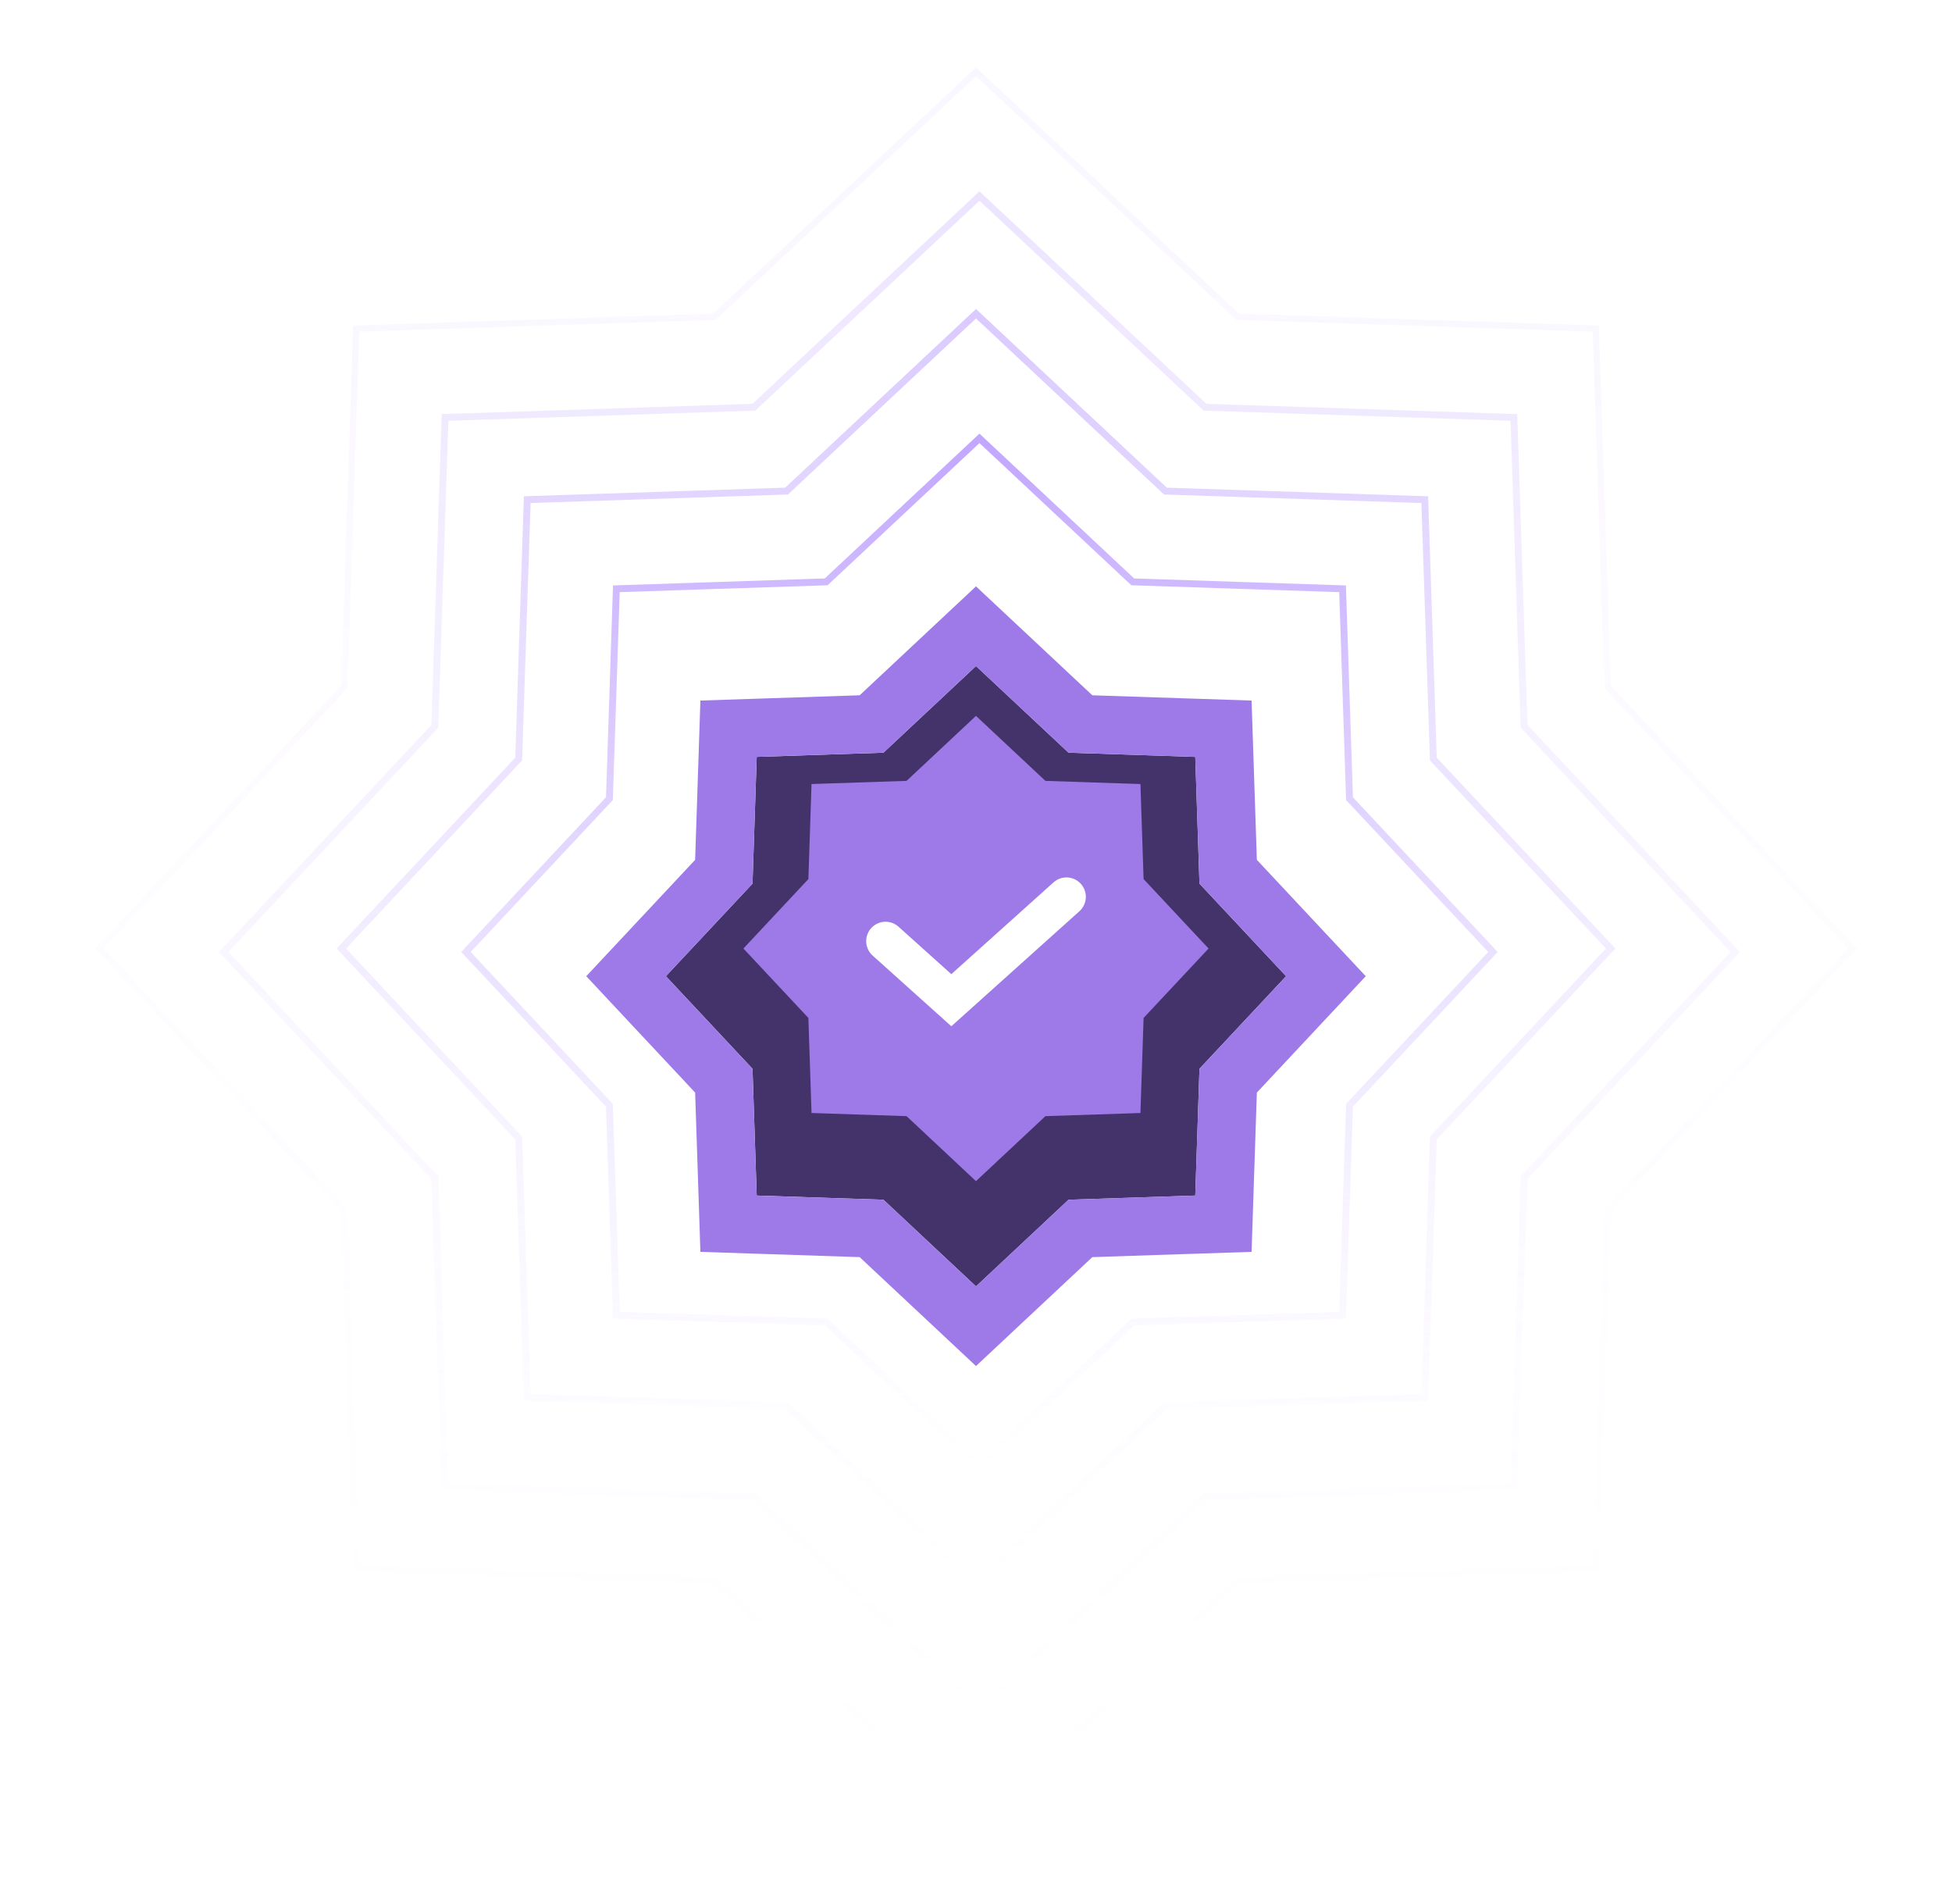
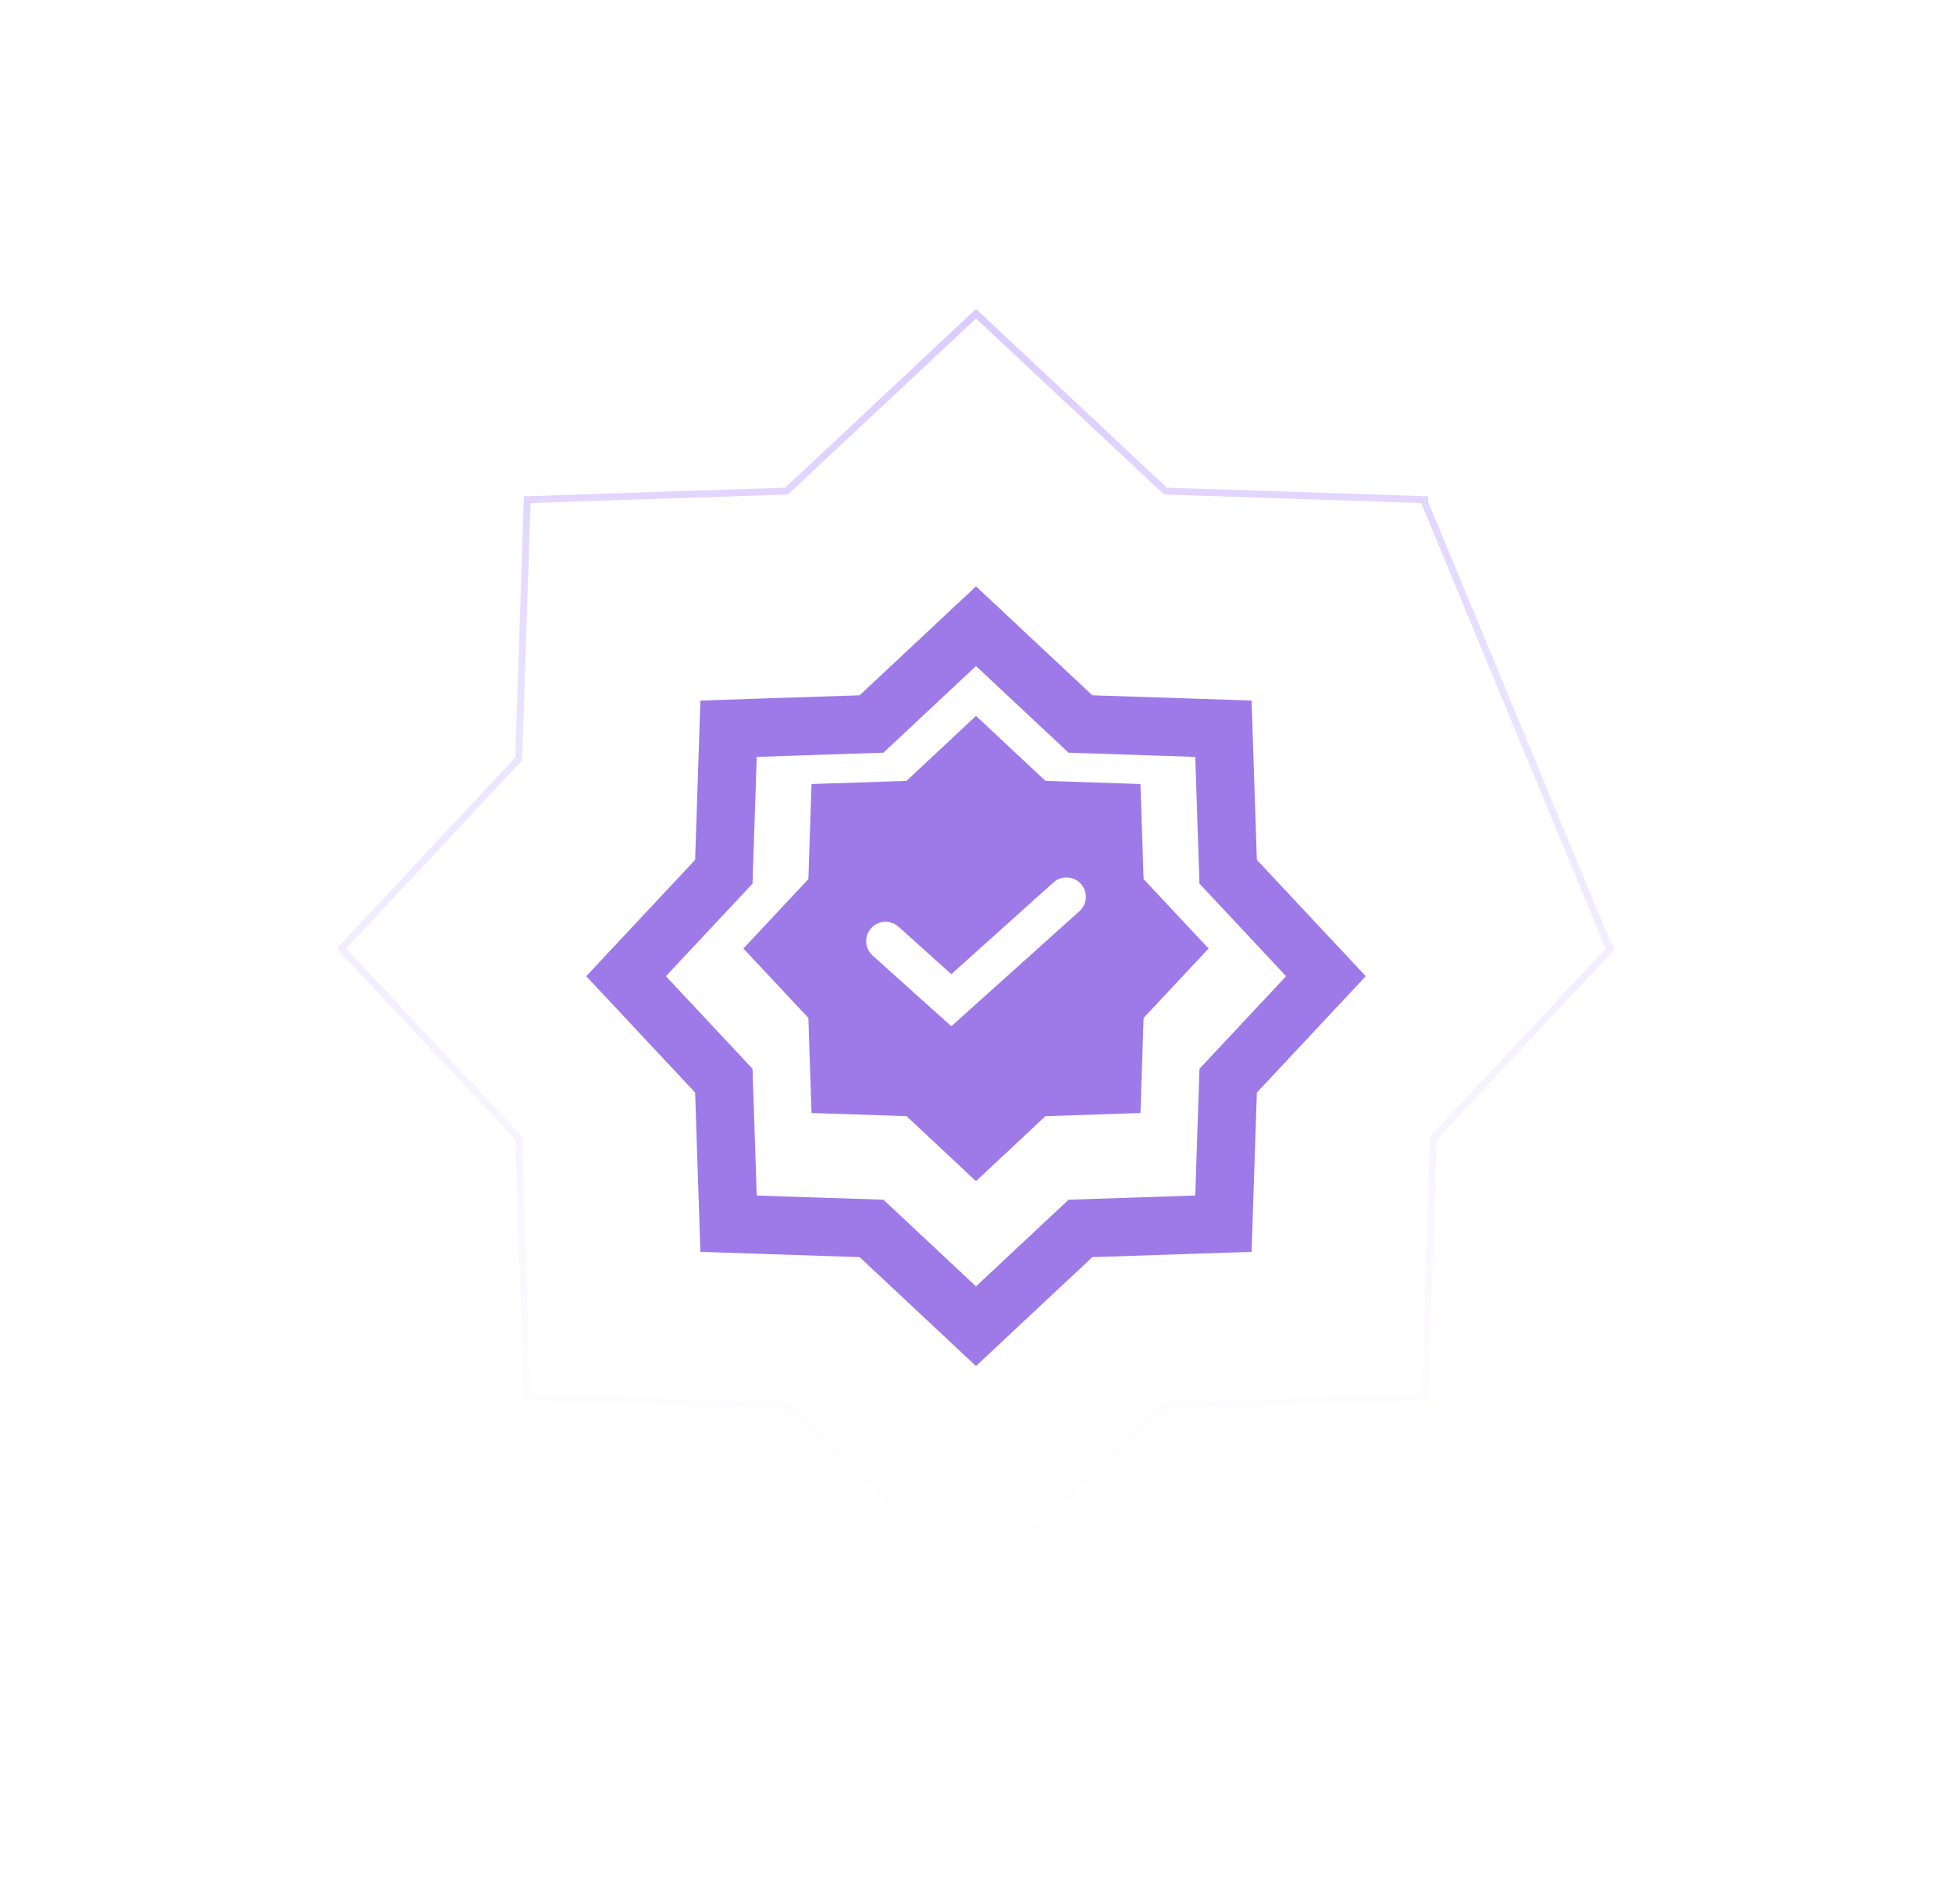
<svg xmlns="http://www.w3.org/2000/svg" width="282" height="275" viewBox="0 0 282 275" fill="none">
  <g filter="url(#filter0_d_1184_16010)">
-     <path d="M140.999 92.2L154.372 104.716L172.678 105.322L173.283 123.627L185.799 137L173.283 150.372L172.678 168.678L154.372 169.284L140.999 181.8L127.627 169.284L109.321 168.678L108.715 150.372L96.199 137L108.715 123.627L109.321 105.322L127.627 104.716L140.999 92.2Z" fill="#44336A" />
    <path d="M143.869 89.133L140.999 86.447L138.129 89.133L125.91 100.57L109.182 101.124L105.253 101.254L105.123 105.183L104.57 121.91L93.133 134.13L90.447 137L93.133 139.87L104.57 152.09L105.123 168.817L105.253 172.746L109.182 172.876L125.91 173.429L138.129 184.866L140.999 187.553L143.869 184.866L156.089 173.429L172.816 172.876L176.745 172.746L176.875 168.817L177.429 152.09L188.866 139.87L191.552 137L188.866 134.13L177.429 121.91L176.875 105.183L176.745 101.254L172.816 101.124L156.089 100.57L143.869 89.133Z" stroke="#9E79E8" stroke-width="8.4" />
  </g>
  <path d="M149.114 114.831L149.883 115.551L150.935 115.585L162.045 115.953L162.413 127.063L162.448 128.115L163.167 128.884L170.763 137L163.167 145.116L162.448 145.885L162.413 146.937L162.045 158.047L150.935 158.415L149.883 158.449L149.114 159.169L140.998 166.765L132.882 159.169L132.114 158.449L131.062 158.415L119.951 158.047L119.584 146.937L119.549 145.885L118.83 145.116L111.234 137L118.83 128.884L119.549 128.115L119.584 127.063L119.951 115.953L131.062 115.585L132.114 115.551L132.882 114.831L140.998 107.235L149.114 114.831Z" fill="#9E79E8" stroke="#9E79E8" stroke-width="5.6" />
  <path d="M127.934 135.933L137.437 144.467L154.067 129.533" stroke="white" stroke-width="5.6" stroke-linecap="round" />
-   <path d="M141.842 63.635L141.5 63.315L141.158 63.635L119.356 84.04L89.511 85.028L89.043 85.043L89.028 85.511L88.04 115.356L67.635 137.158L67.315 137.5L67.635 137.842L88.04 159.644L89.028 189.489L89.043 189.957L89.511 189.972L119.356 190.96L141.158 211.365L141.5 211.685L141.842 211.365L163.644 190.96L193.489 189.972L193.957 189.957L193.972 189.489L194.96 159.644L215.365 137.842L215.685 137.5L215.365 137.158L194.96 115.356L193.972 85.511L193.957 85.043L193.489 85.028L163.644 84.04L141.842 63.635Z" stroke="url(#paint0_linear_1184_16010)" />
-   <path opacity="0.6" d="M141.342 45.635L141 45.315L140.658 45.635L113.633 70.93L76.637 72.154L76.169 72.169L76.154 72.637L74.93 109.633L49.635 136.658L49.315 137L49.635 137.342L74.93 164.367L76.154 201.363L76.169 201.831L76.637 201.846L113.633 203.07L140.658 228.365L141 228.685L141.342 228.365L168.367 203.07L205.363 201.846L205.831 201.831L205.846 201.363L207.07 164.367L232.365 137.342L232.685 137L232.365 136.658L207.07 109.633L205.846 72.637L205.831 72.169L205.363 72.154L168.367 70.93L141.342 45.635Z" stroke="url(#paint1_linear_1184_16010)" />
-   <path opacity="0.3" d="M141.842 28.635L141.5 28.315L141.158 28.635L108.909 58.819L64.762 60.279L64.295 60.295L64.279 60.762L62.819 104.909L32.635 137.158L32.315 137.5L32.635 137.842L62.819 170.091L64.279 214.238L64.295 214.705L64.762 214.721L108.909 216.181L141.158 246.365L141.5 246.685L141.842 246.365L174.091 216.181L218.238 214.721L218.705 214.705L218.721 214.238L220.181 170.091L250.365 137.842L250.685 137.5L250.365 137.158L220.181 104.909L218.721 60.762L218.705 60.295L218.238 60.279L174.091 58.819L141.842 28.635Z" stroke="url(#paint2_linear_1184_16010)" />
-   <path opacity="0.1" d="M141.313 10.665L141 10.372L140.687 10.665L103.203 45.749L51.889 47.447L51.461 47.461L51.447 47.889L49.749 99.203L14.665 136.687L14.372 137L14.665 137.313L49.749 174.797L51.447 226.111L51.461 226.539L51.889 226.553L103.203 228.251L140.687 263.335L141 263.628L141.313 263.335L178.797 228.251L230.111 226.553L230.539 226.539L230.553 226.111L232.251 174.797L267.335 137.313L267.628 137L267.335 136.687L232.251 99.203L230.553 47.889L230.539 47.461L230.111 47.447L178.797 45.749L141.313 10.665Z" stroke="url(#paint3_linear_1184_16010)" stroke-width="0.916" />
+   <path opacity="0.6" d="M141.342 45.635L141 45.315L140.658 45.635L113.633 70.93L76.637 72.154L76.169 72.169L76.154 72.637L74.93 109.633L49.635 136.658L49.315 137L49.635 137.342L74.93 164.367L76.154 201.363L76.169 201.831L76.637 201.846L113.633 203.07L140.658 228.365L141 228.685L141.342 228.365L168.367 203.07L205.363 201.846L205.831 201.831L205.846 201.363L207.07 164.367L232.365 137.342L232.685 137L232.365 136.658L205.846 72.637L205.831 72.169L205.363 72.154L168.367 70.93L141.342 45.635Z" stroke="url(#paint1_linear_1184_16010)" />
  <defs>
    <filter id="filter0_d_1184_16010" x="0.695" y="0.695" width="280.609" height="280.61" filterUnits="userSpaceOnUse" color-interpolation-filters="sRGB">
      <feFlood flood-opacity="0" result="BackgroundImageFix" />
      <feColorMatrix in="SourceAlpha" type="matrix" values="0 0 0 0 0 0 0 0 0 0 0 0 0 0 0 0 0 0 127 0" result="hardAlpha" />
      <feOffset dy="4" />
      <feGaussianBlur stdDeviation="42" />
      <feComposite in2="hardAlpha" operator="out" />
      <feColorMatrix type="matrix" values="0 0 0 0 0.682 0 0 0 0 0.525 0 0 0 0 1 0 0 0 1 0" />
      <feBlend mode="normal" in2="BackgroundImageFix" result="effect1_dropShadow_1184_16010" />
      <feBlend mode="normal" in="SourceGraphic" in2="effect1_dropShadow_1184_16010" result="shape" />
    </filter>
    <linearGradient id="paint0_linear_1184_16010" x1="141.5" y1="64" x2="141.5" y2="211" gradientUnits="userSpaceOnUse">
      <stop stop-color="#C2A7FF" />
      <stop offset="1" stop-color="white" stop-opacity="0.38" />
    </linearGradient>
    <linearGradient id="paint1_linear_1184_16010" x1="141" y1="46" x2="141" y2="228" gradientUnits="userSpaceOnUse">
      <stop stop-color="#C2A7FF" />
      <stop offset="1" stop-color="white" stop-opacity="0.38" />
    </linearGradient>
    <linearGradient id="paint2_linear_1184_16010" x1="141.5" y1="29" x2="141.5" y2="246" gradientUnits="userSpaceOnUse">
      <stop stop-color="#C2A7FF" />
      <stop offset="1" stop-color="white" stop-opacity="0.38" />
    </linearGradient>
    <linearGradient id="paint3_linear_1184_16010" x1="141" y1="11" x2="141" y2="263" gradientUnits="userSpaceOnUse">
      <stop stop-color="#C2A7FF" />
      <stop offset="1" stop-color="white" stop-opacity="0.38" />
    </linearGradient>
  </defs>
</svg>